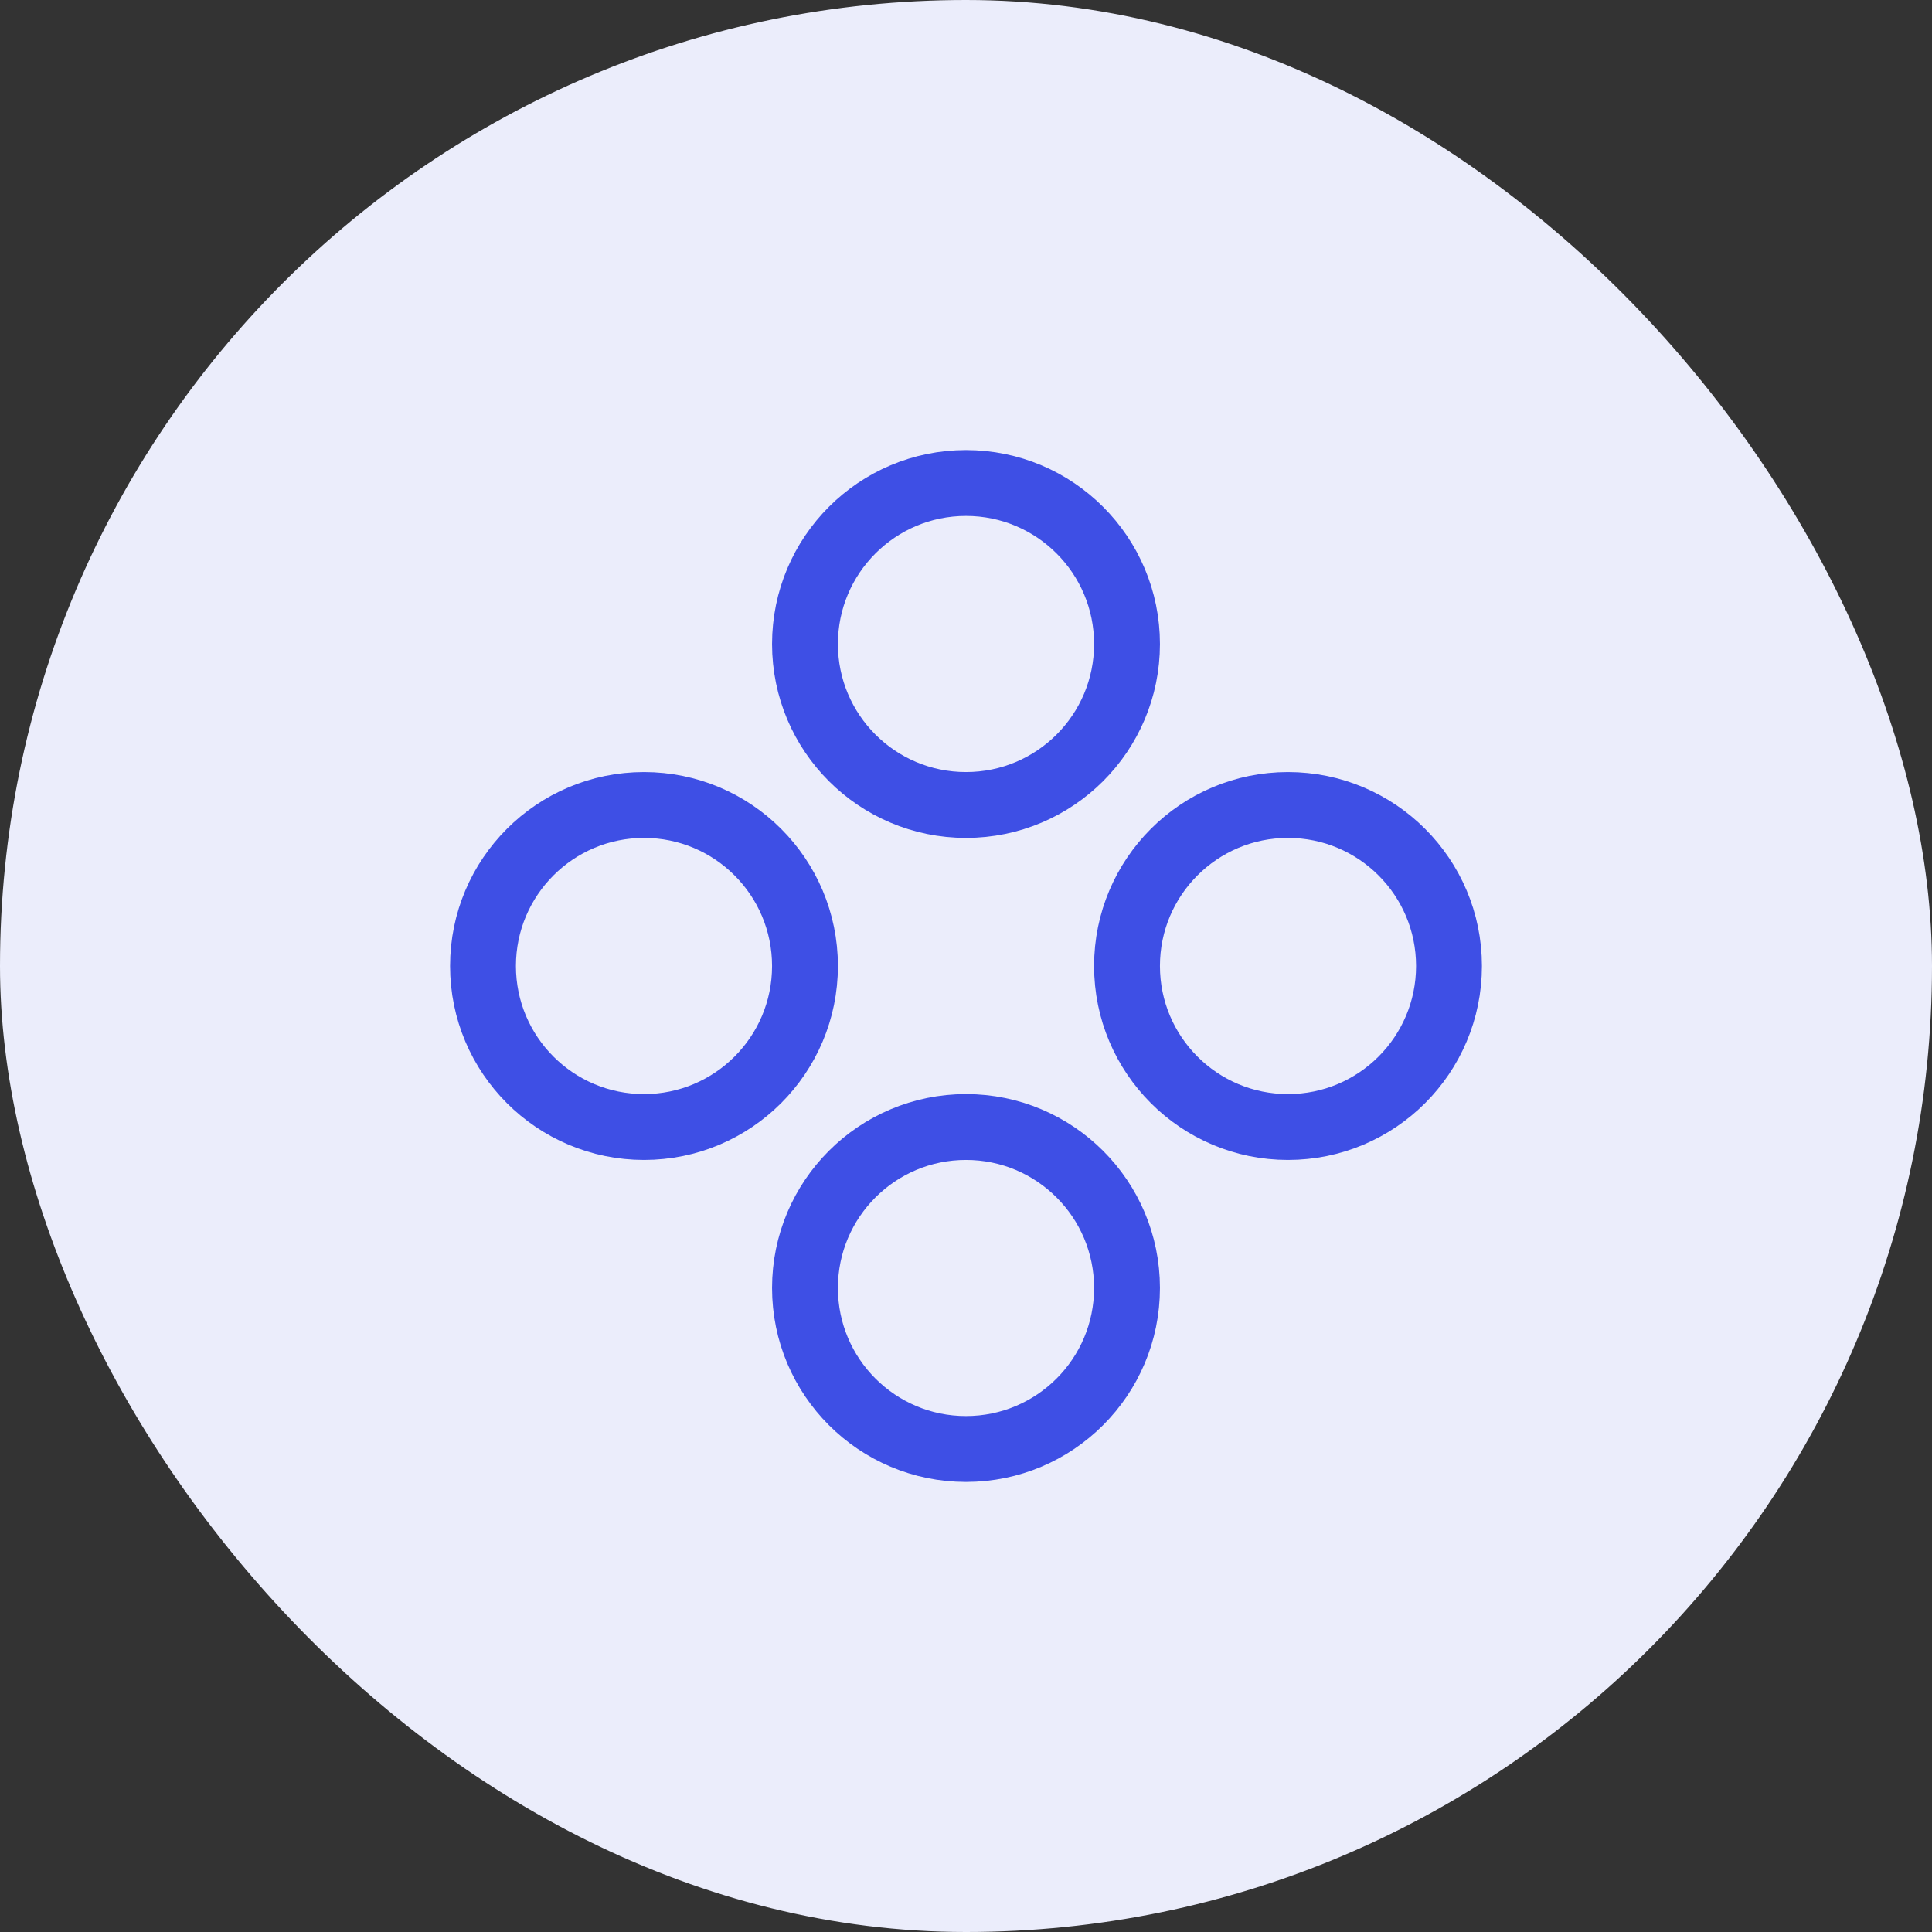
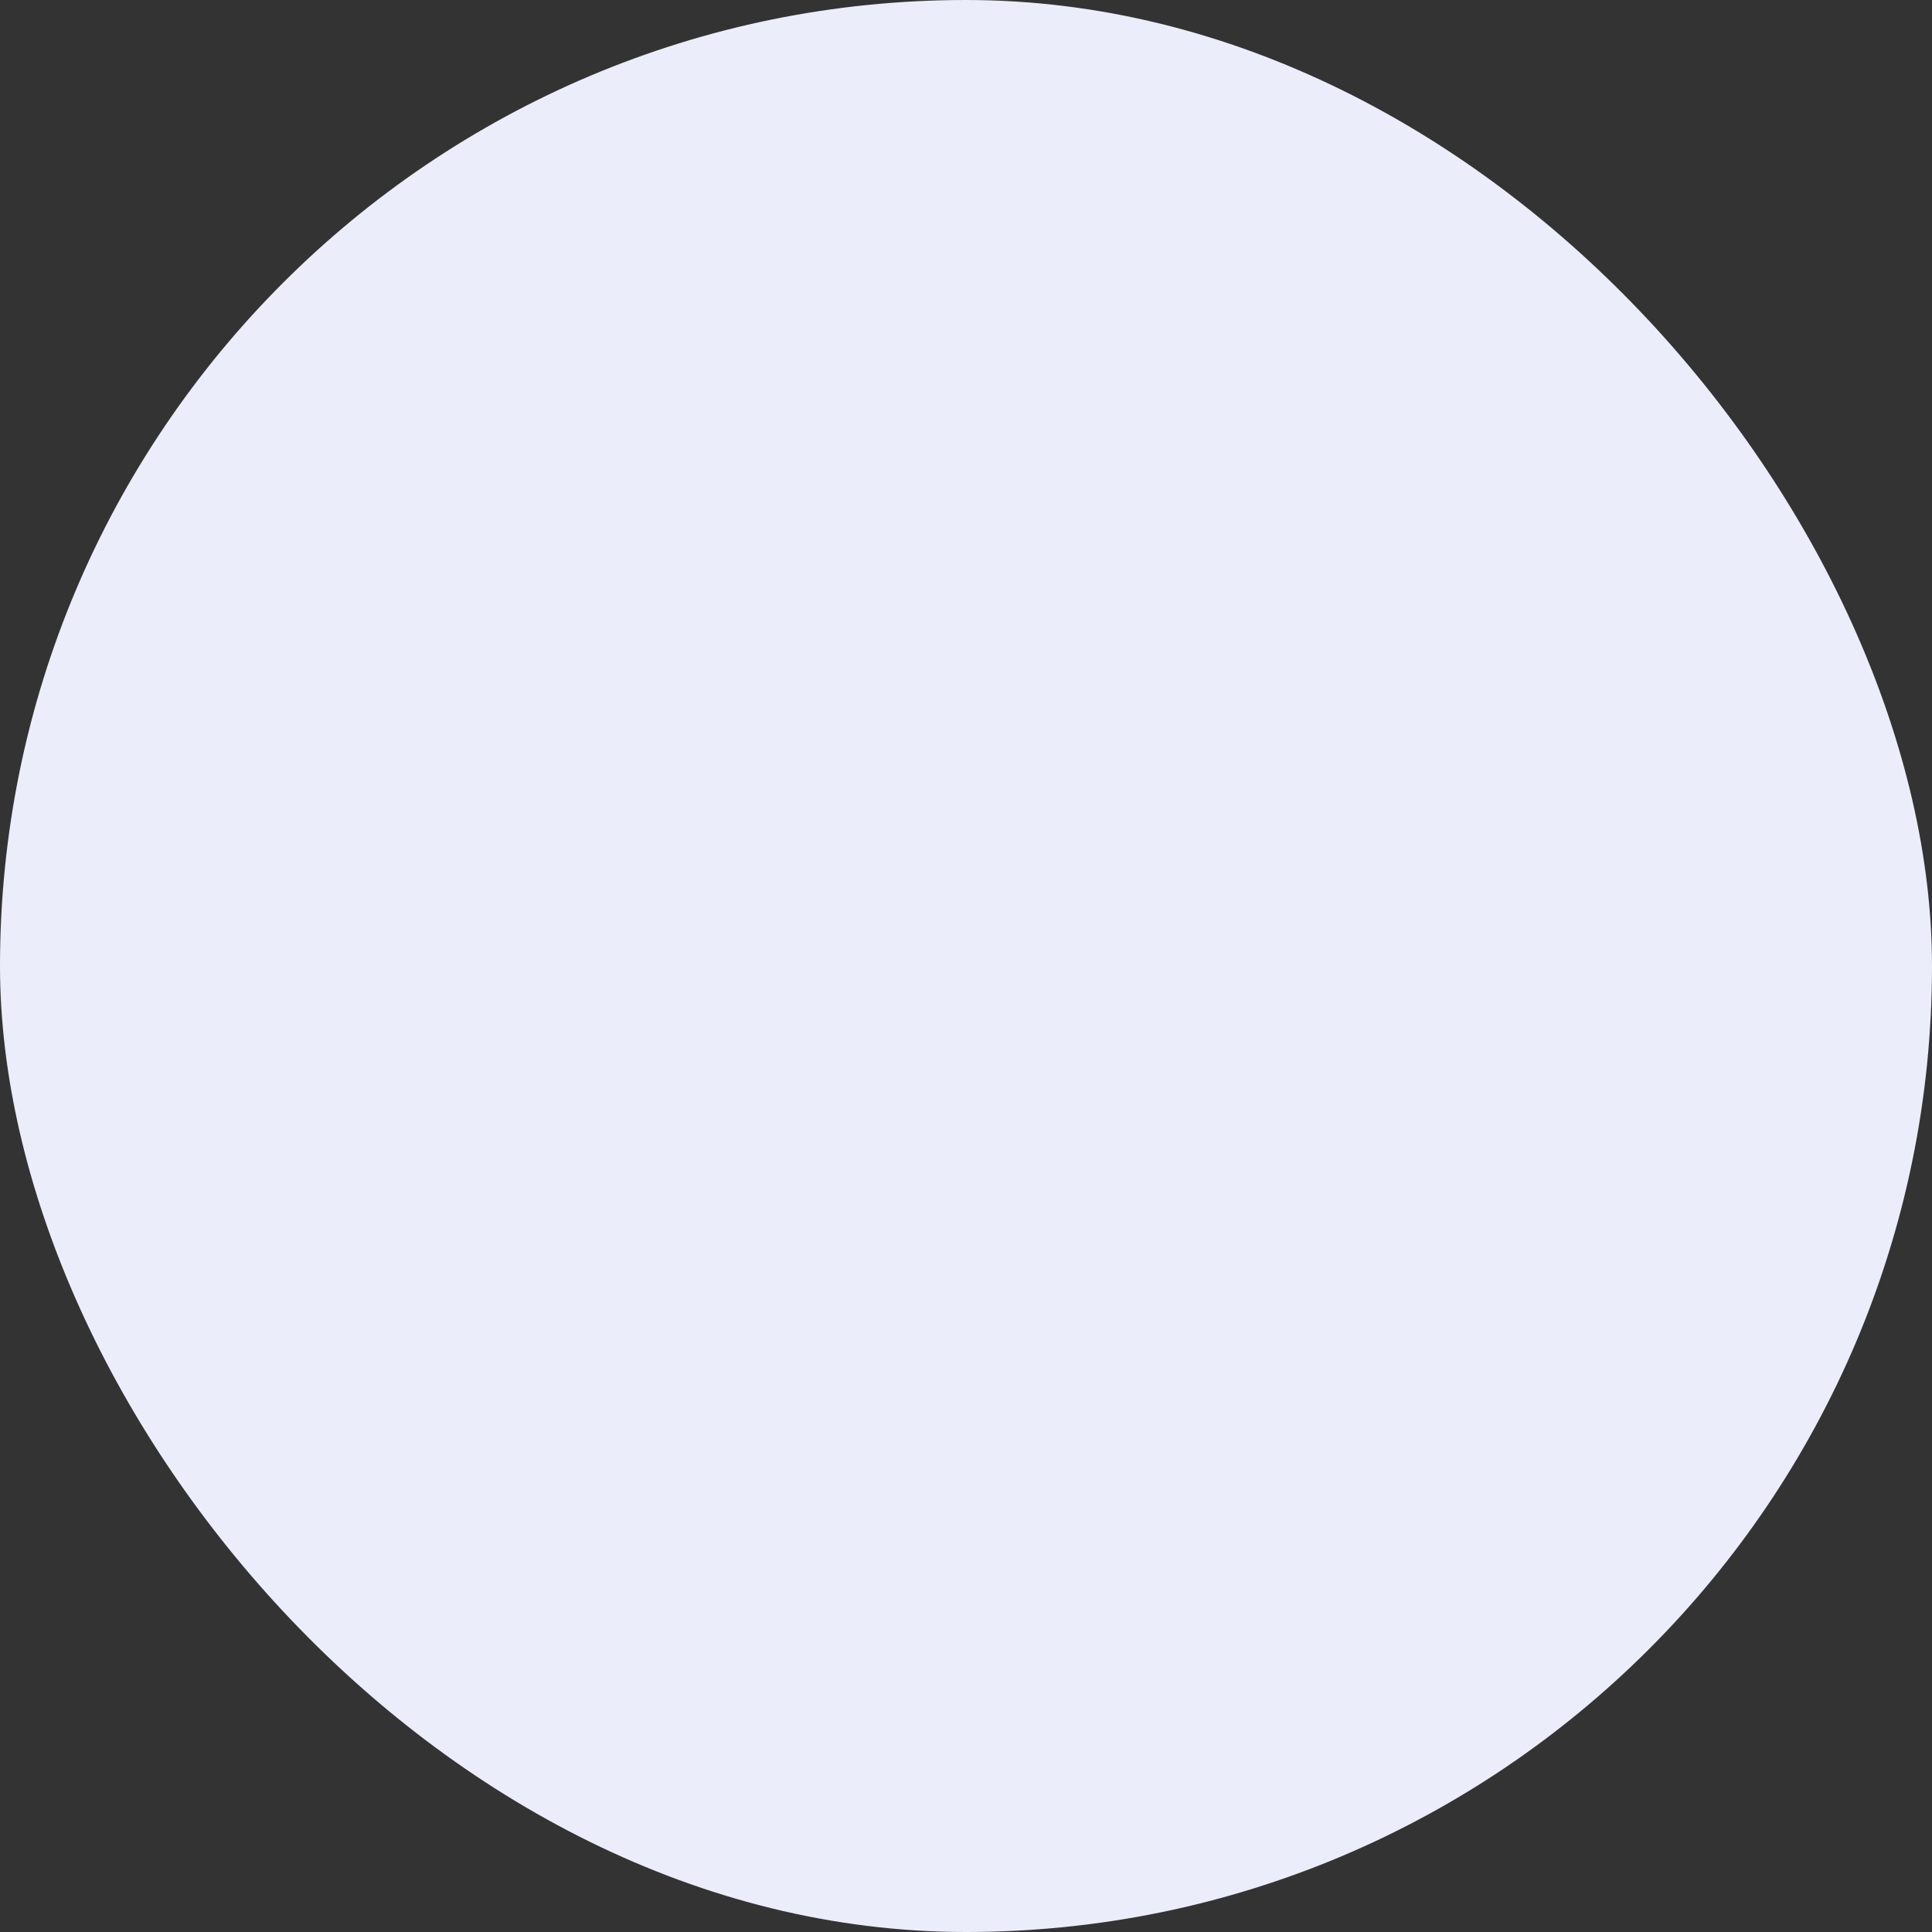
<svg xmlns="http://www.w3.org/2000/svg" width="44" height="44" viewBox="0 0 44 44" fill="none">
  <rect x="0" y="0" width="44" height="44" fill="#333333" stroke="none" />
  <rect width="44" height="44" rx="22" fill="#EBEDFB" />
-   <path d="M33 22C33 24.025 31.358 25.667 29.333 25.667C27.308 25.667 25.667 24.025 25.667 22C25.667 19.975 27.308 18.333 29.333 18.333C31.358 18.333 33 19.975 33 22Z" stroke="#3E4FE5" stroke-width="1.5" />
-   <path d="M25.667 14.667C25.667 16.692 24.025 18.333 22 18.333C19.975 18.333 18.333 16.692 18.333 14.667C18.333 12.642 19.975 11 22 11C24.025 11 25.667 12.642 25.667 14.667Z" stroke="#3E4FE5" stroke-width="1.5" />
-   <path d="M25.667 29.333C25.667 31.358 24.025 33 22 33C19.975 33 18.333 31.358 18.333 29.333C18.333 27.308 19.975 25.667 22 25.667C24.025 25.667 25.667 27.308 25.667 29.333Z" stroke="#3E4FE5" stroke-width="1.5" />
-   <path d="M18.333 22C18.333 24.025 16.692 25.667 14.667 25.667C12.642 25.667 11 24.025 11 22C11 19.975 12.642 18.333 14.667 18.333C16.692 18.333 18.333 19.975 18.333 22Z" stroke="#3E4FE5" stroke-width="1.5" />
</svg>